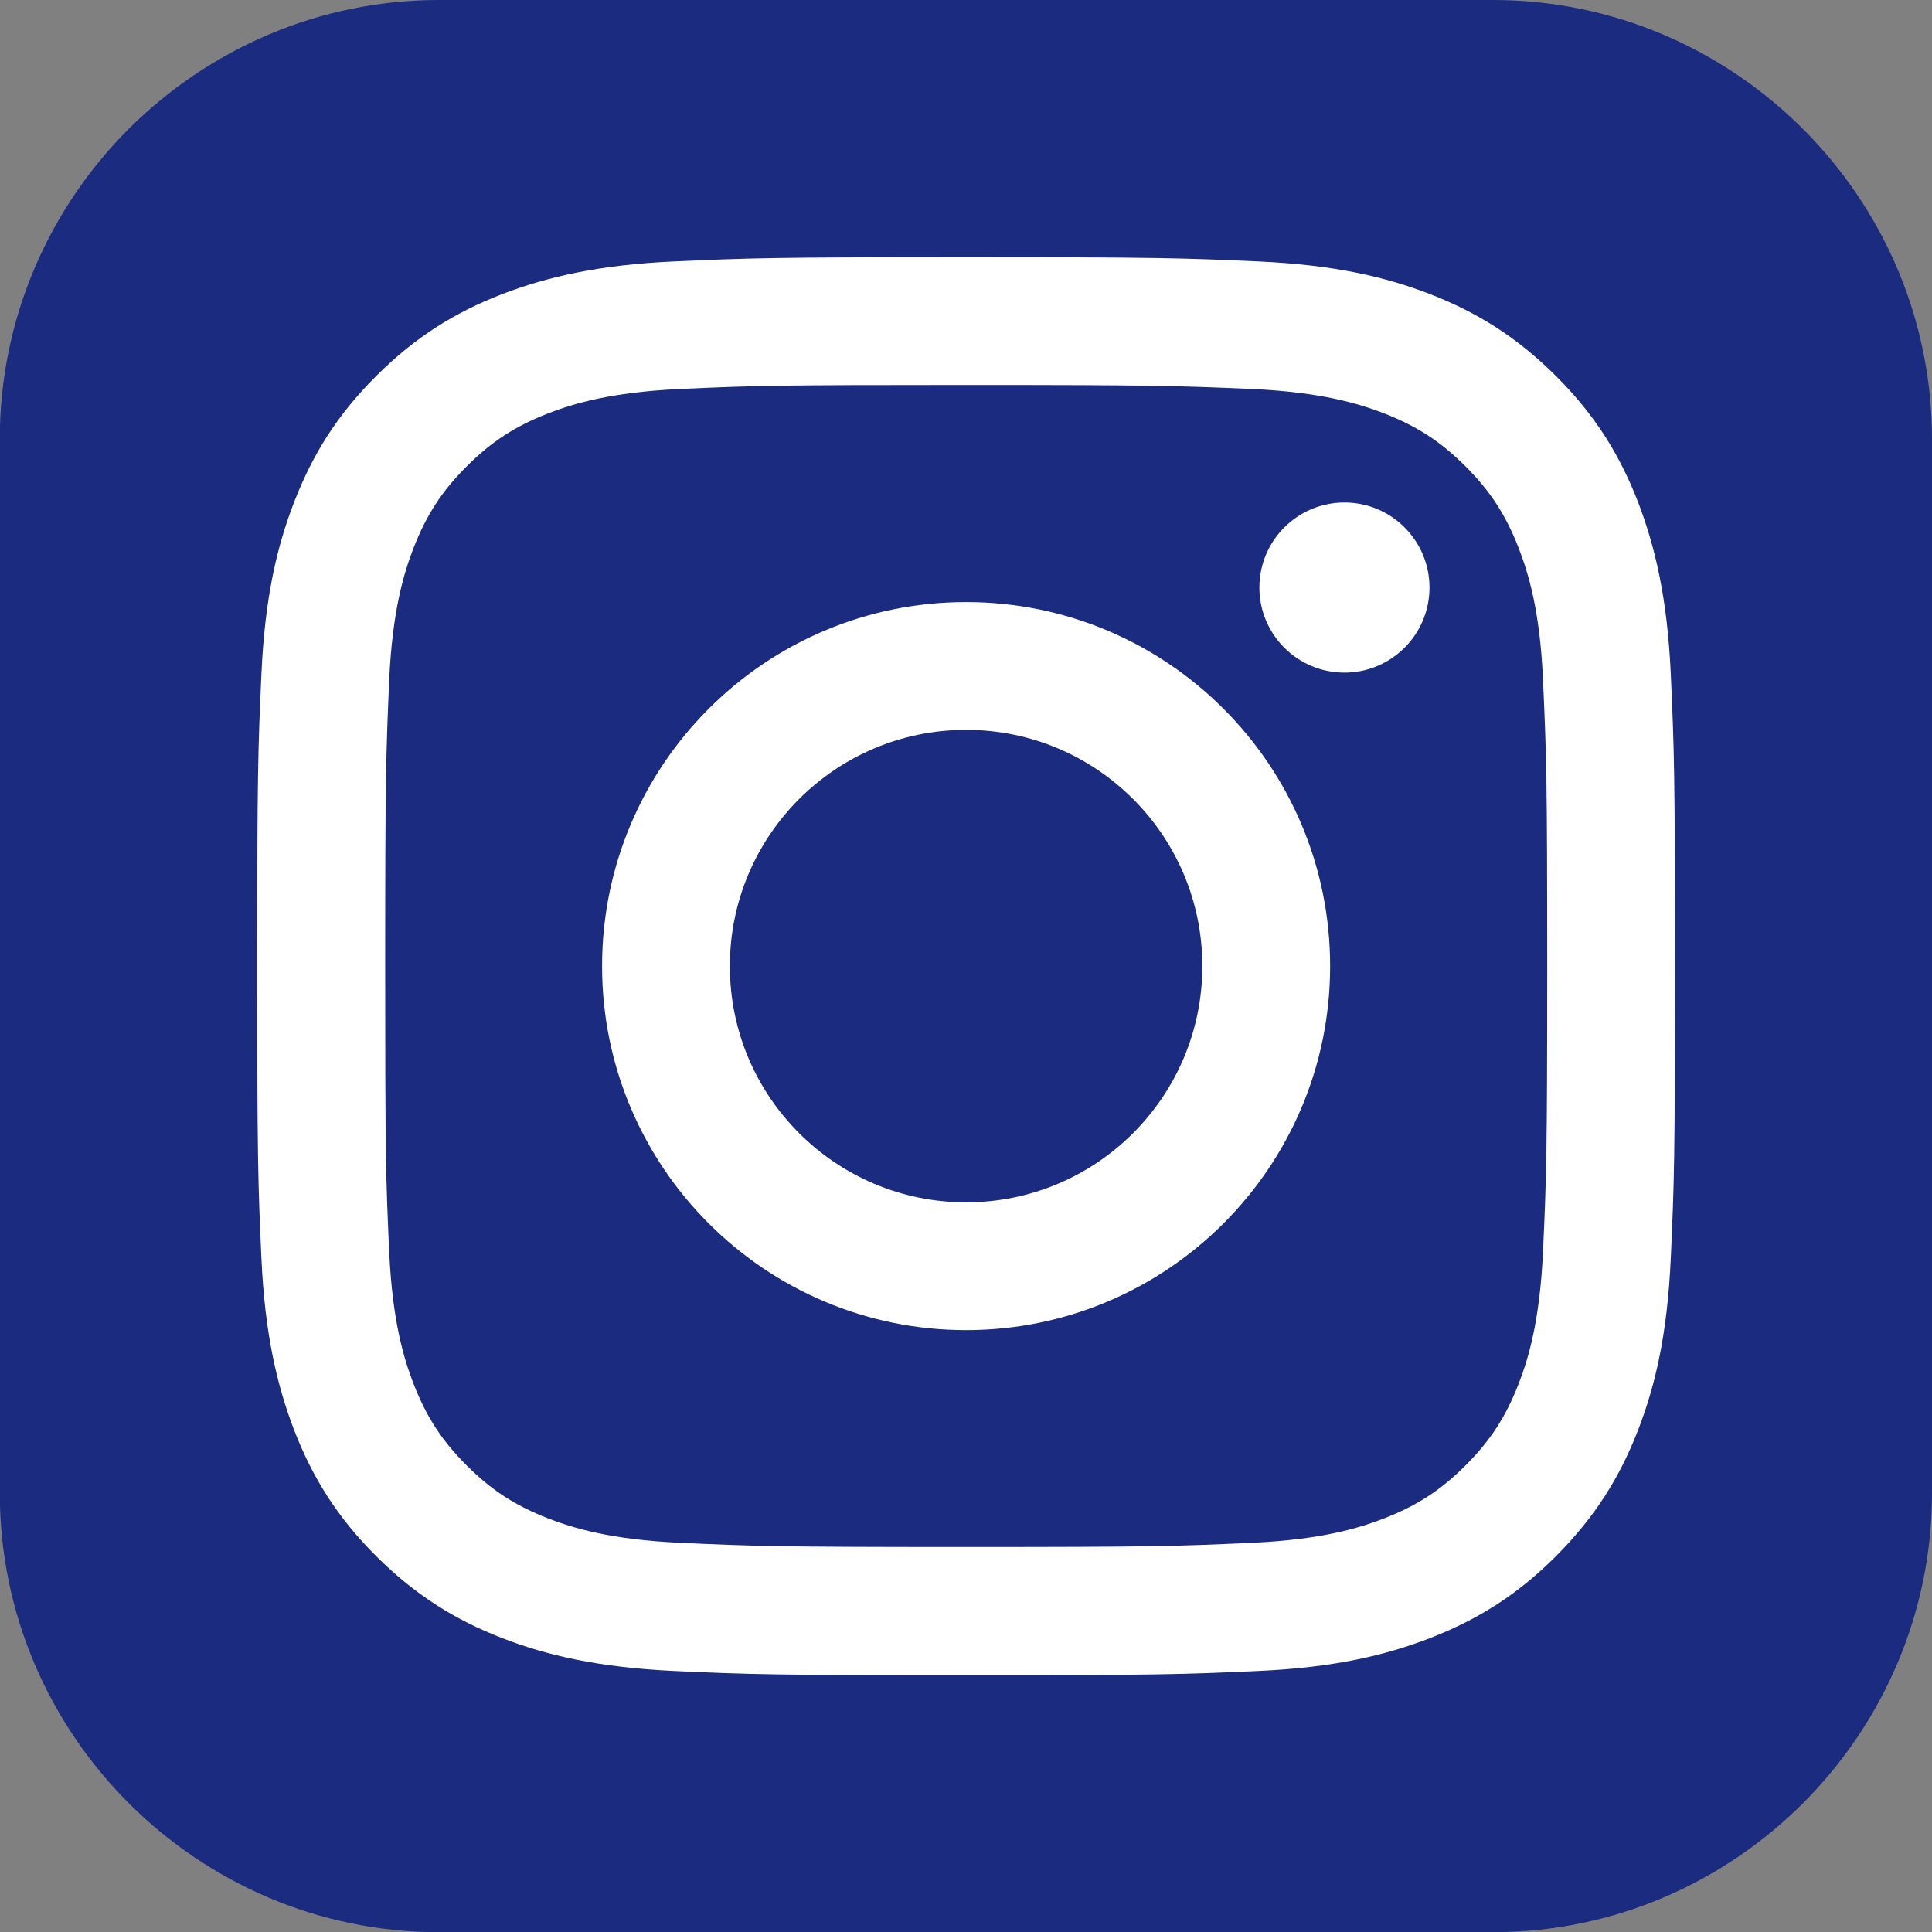
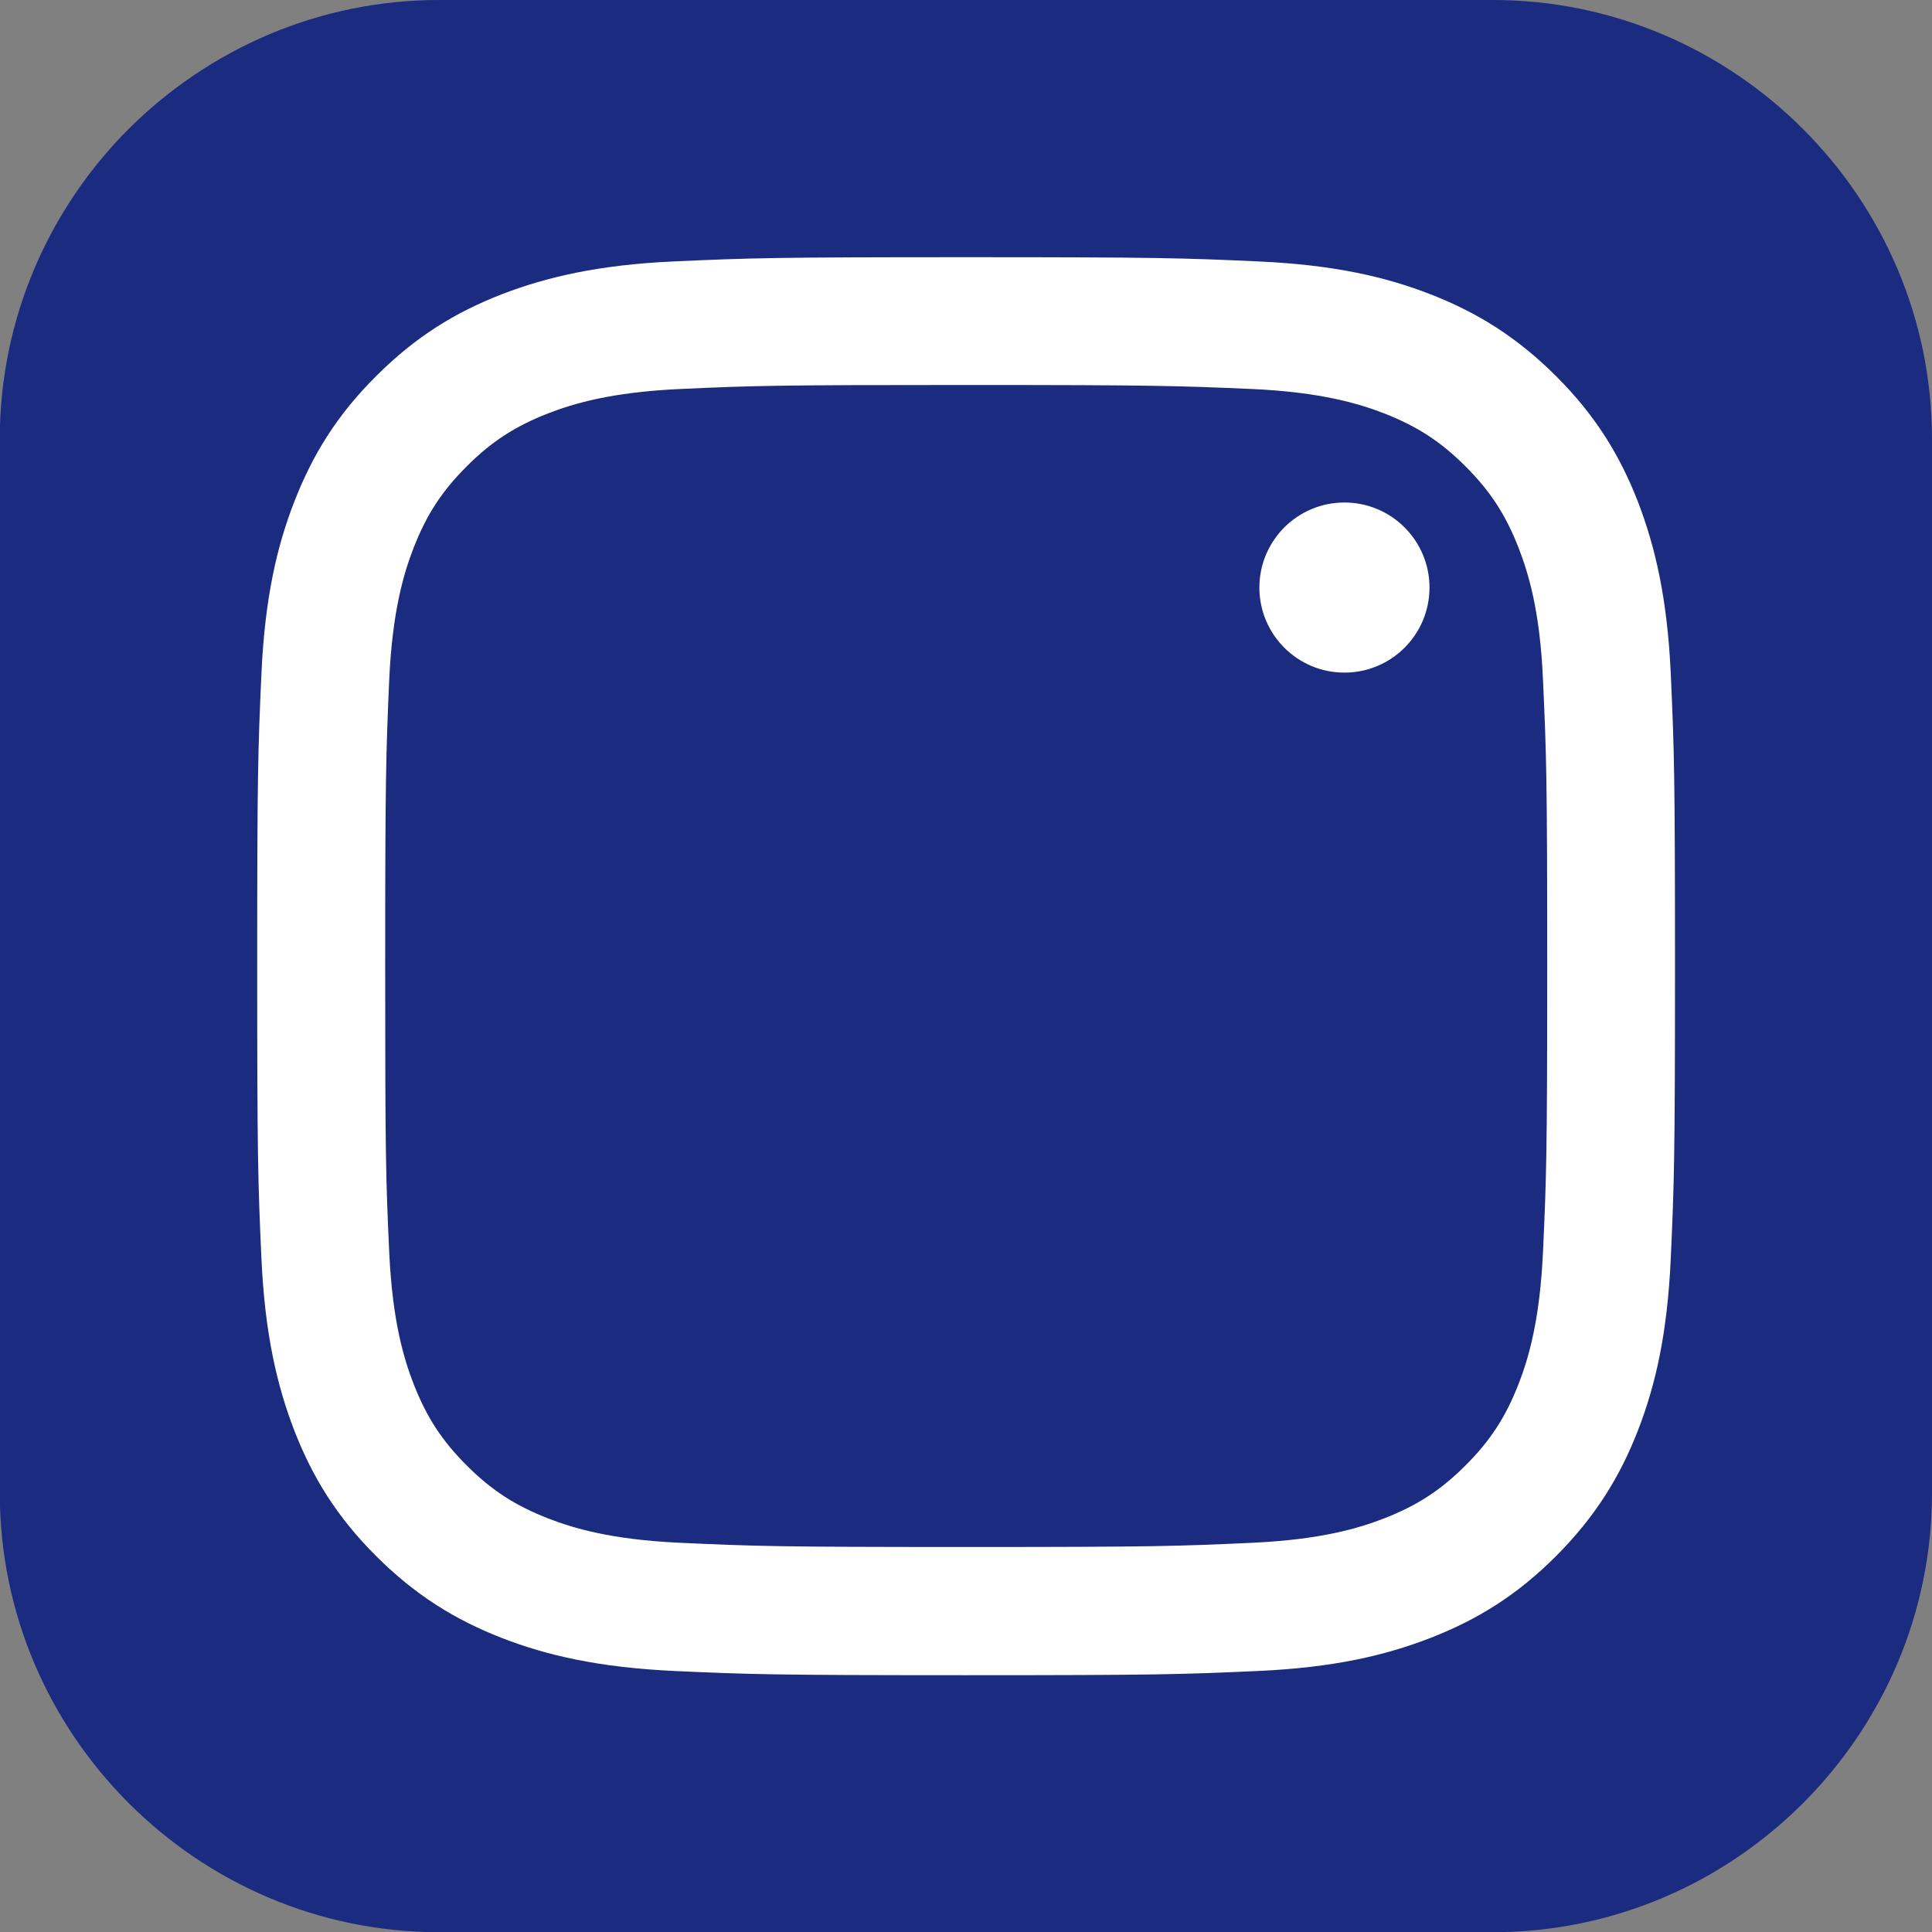
<svg xmlns="http://www.w3.org/2000/svg" id="Layer_2" data-name="Layer 2" viewBox="0 0 95.85 95.85">
  <rect x="0" y="0" width="95.85" height="95.85" fill="#808080" stroke="none" />
  <defs>
    <style>
      .cls-1 {
        fill: #fff;
      }

      .cls-2 {
        fill: #1a2b80;
      }
    </style>
  </defs>
  <g id="Layer_1-2" data-name="Layer 1">
    <g>
      <path class="cls-2" d="M95.85,74.07c0,5.99-2.45,11.44-6.4,15.39-3.95,3.95-9.39,6.4-15.39,6.4H21.78c-5.99,0-11.44-2.45-15.39-6.4-3.95-3.95-6.4-9.39-6.4-15.39V21.78c0-5.99,2.45-11.44,6.4-15.39C10.35,2.45,15.79,0,21.78,0h52.28c5.99,0,11.44,2.45,15.39,6.4,3.95,3.95,6.4,9.39,6.4,15.39v52.28Z" />
      <g id="g10">
        <g id="g12">
          <path id="path14" class="cls-1" d="M47.93,12.76c-9.55,0-10.75.04-14.5.21-3.74.17-6.3.77-8.54,1.63-2.31.9-4.27,2.1-6.23,4.06-1.96,1.95-3.16,3.92-4.06,6.23-.87,2.24-1.46,4.79-1.63,8.54-.17,3.75-.21,4.95-.21,14.5s.04,10.75.21,14.5c.17,3.74.77,6.3,1.63,8.54.9,2.31,2.1,4.27,4.06,6.23,1.96,1.95,3.92,3.16,6.23,4.06,2.24.87,4.79,1.46,8.54,1.64,3.75.17,4.95.21,14.5.21s10.75-.04,14.5-.21c3.74-.17,6.3-.77,8.54-1.64,2.31-.9,4.27-2.1,6.23-4.06,1.95-1.96,3.16-3.92,4.06-6.23.87-2.24,1.46-4.79,1.63-8.54.17-3.75.21-4.95.21-14.5s-.04-10.75-.21-14.5c-.17-3.74-.77-6.3-1.63-8.54-.9-2.31-2.1-4.27-4.06-6.23-1.96-1.95-3.92-3.16-6.23-4.06-2.24-.87-4.79-1.46-8.54-1.63-3.75-.17-4.95-.21-14.5-.21ZM47.93,19.1c9.39,0,10.5.04,14.21.2,3.43.16,5.29.73,6.53,1.21,1.64.64,2.81,1.4,4.04,2.63,1.23,1.23,1.99,2.4,2.63,4.04.48,1.24,1.06,3.1,1.21,6.53.17,3.71.21,4.82.21,14.21s-.04,10.5-.21,14.21c-.16,3.43-.73,5.29-1.21,6.53-.64,1.64-1.4,2.81-2.63,4.04-1.23,1.23-2.4,1.99-4.04,2.63-1.24.48-3.1,1.05-6.53,1.21-3.71.17-4.82.21-14.21.21s-10.5-.04-14.21-.21c-3.43-.16-5.29-.73-6.53-1.21-1.64-.64-2.81-1.4-4.04-2.63-1.23-1.23-1.99-2.4-2.63-4.04-.48-1.24-1.05-3.1-1.21-6.53-.17-3.71-.2-4.82-.2-14.21s.04-10.5.2-14.21c.16-3.43.73-5.29,1.21-6.53.64-1.64,1.4-2.81,2.63-4.04,1.23-1.23,2.4-1.99,4.04-2.63,1.24-.48,3.1-1.05,6.53-1.21,3.71-.17,4.82-.2,14.21-.2" />
-           <path id="path16" class="cls-1" d="M47.93,59.65c-6.47,0-11.72-5.25-11.72-11.72s5.25-11.72,11.72-11.72,11.72,5.25,11.72,11.72-5.25,11.72-11.72,11.72ZM47.93,29.87c-9.97,0-18.06,8.09-18.06,18.06s8.09,18.06,18.06,18.06,18.06-8.09,18.06-18.06-8.09-18.06-18.06-18.06" />
          <path id="path18" class="cls-1" d="M70.92,29.15c0,2.33-1.89,4.22-4.22,4.22s-4.22-1.89-4.22-4.22,1.89-4.22,4.22-4.22,4.22,1.89,4.22,4.22" />
        </g>
      </g>
    </g>
  </g>
</svg>